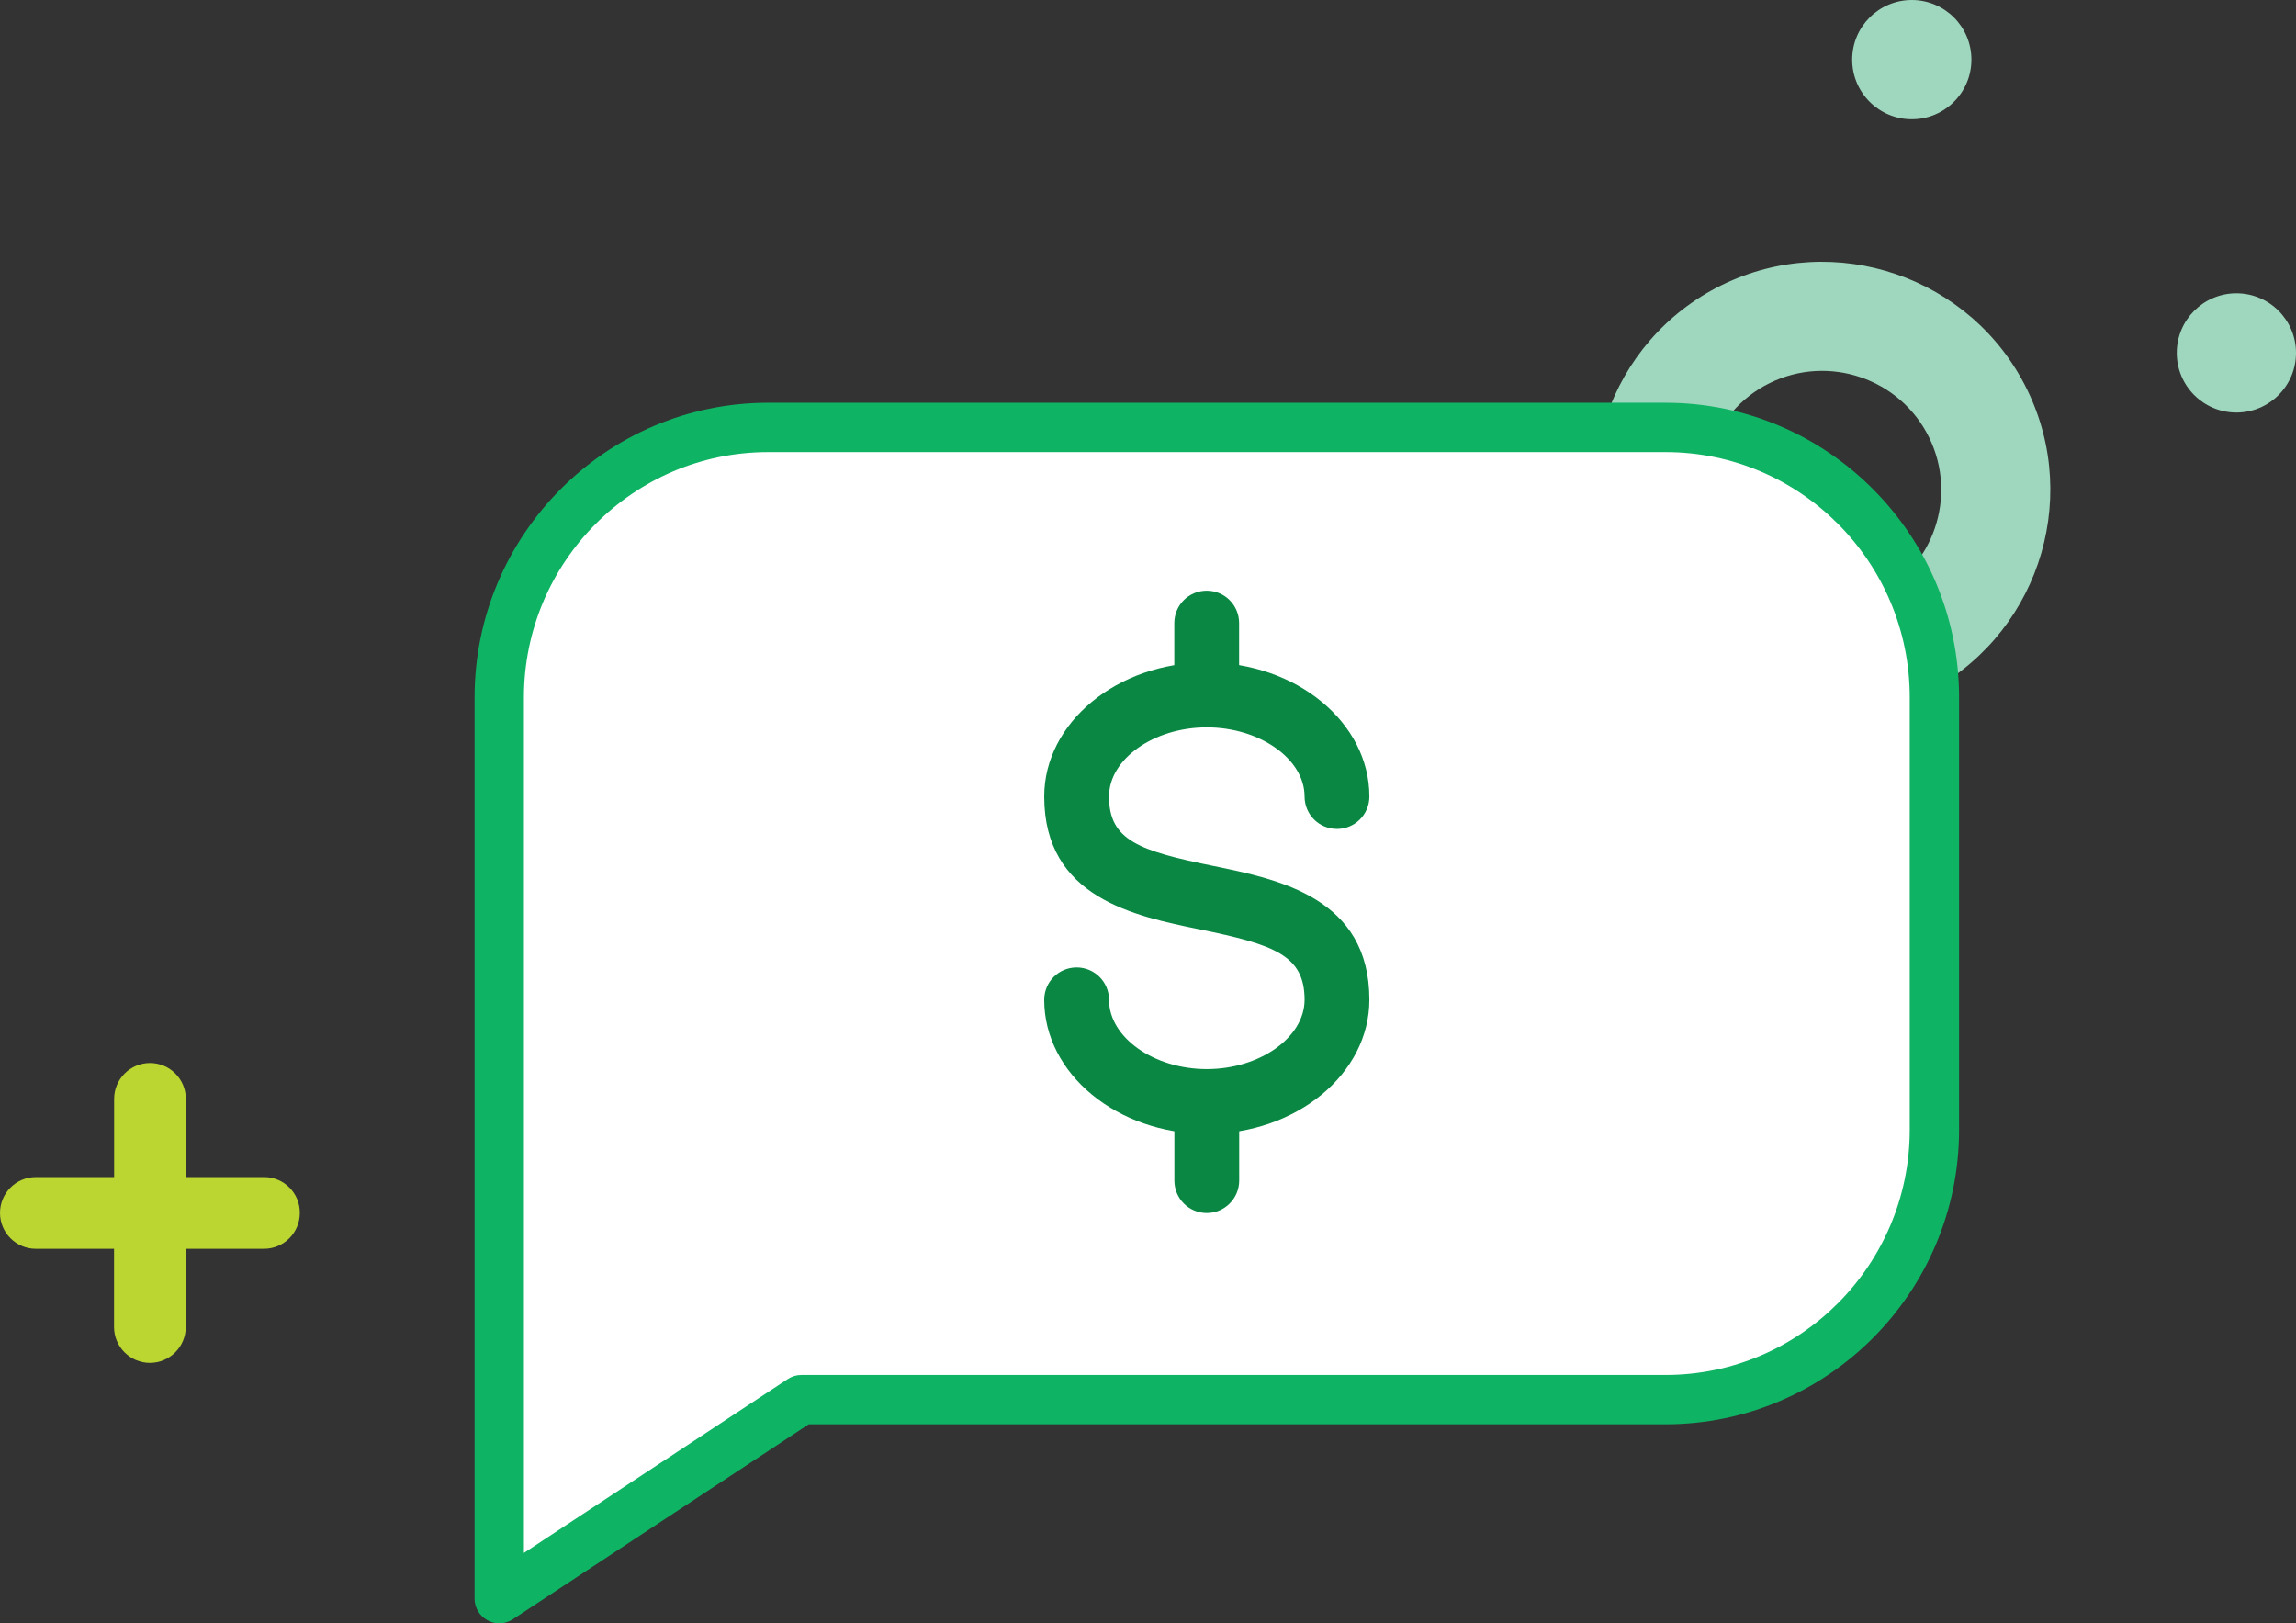
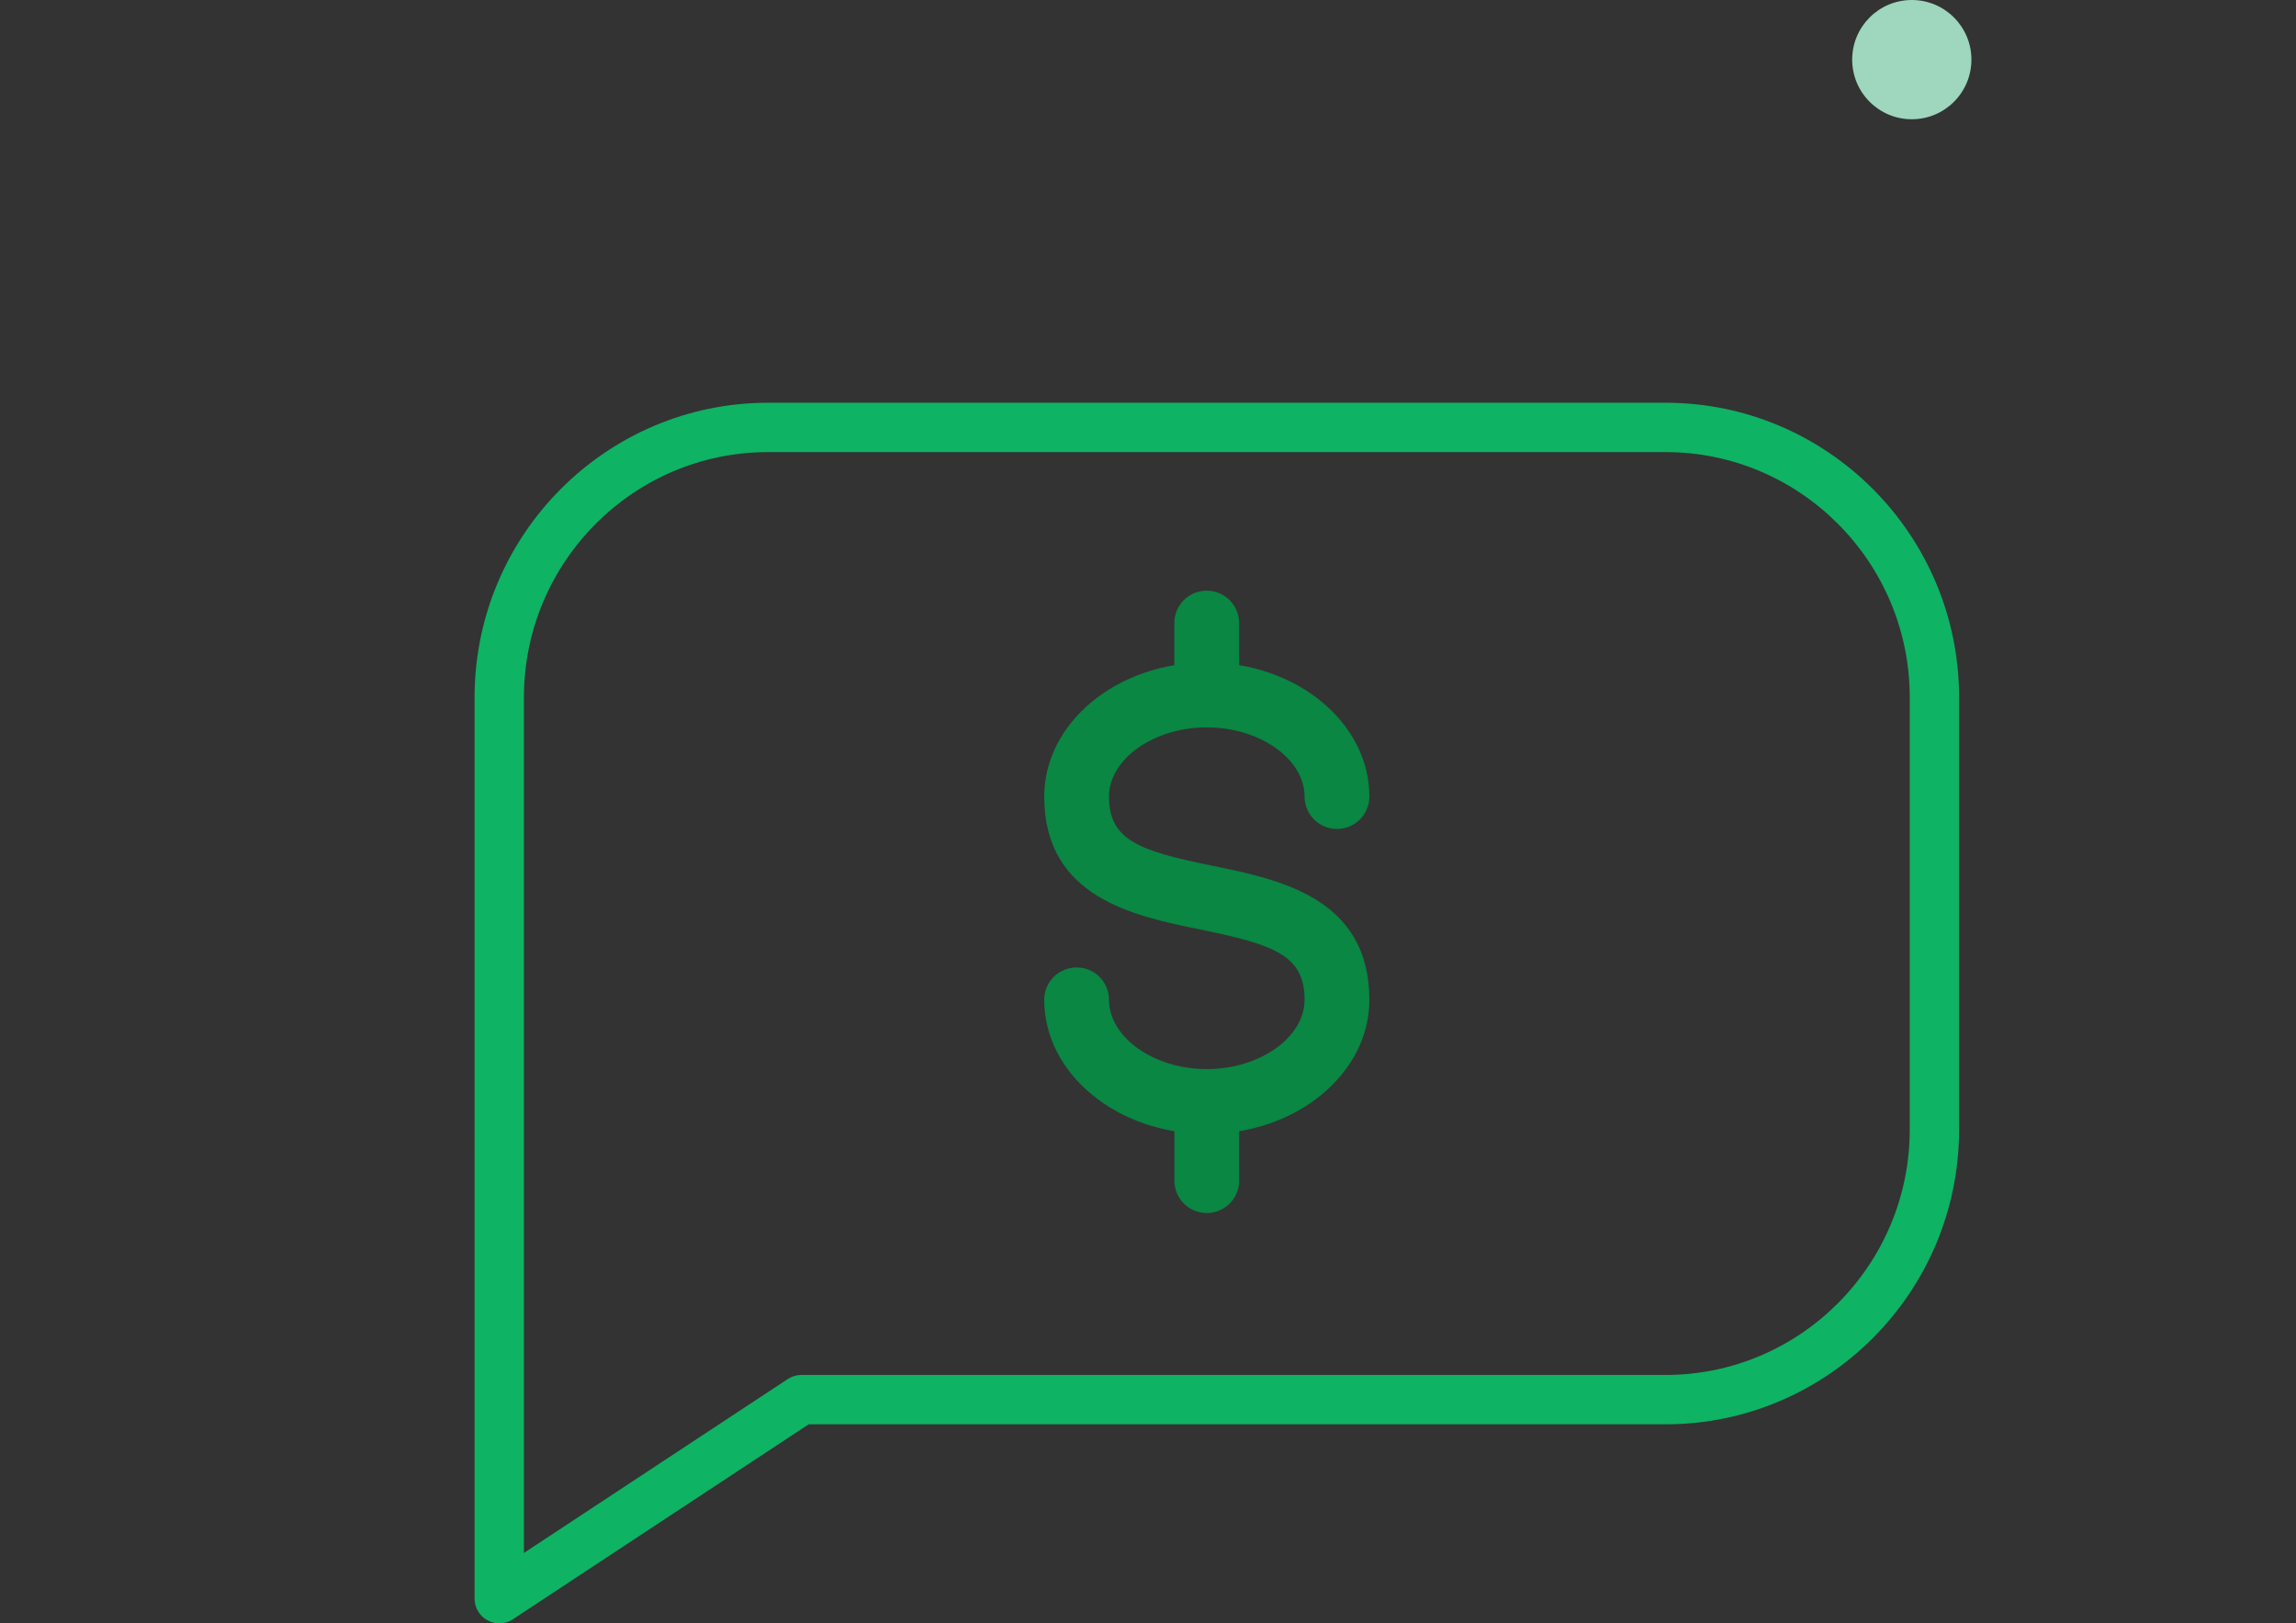
<svg xmlns="http://www.w3.org/2000/svg" version="1.1" id="Layer_1" x="0px" y="0px" viewBox="0 0 279.2 197.38" style="enable-background:new 0 0 279.2 197.38;" xml:space="preserve">
  <rect x="0" y="0" width="279.2" height="197.38" fill="#333333" stroke="none" />
  <style type="text/css"> .st0{fill:#9ED6BE;} .st1{fill:#BBD531;} .st2{fill:#FFFFFF;} .st3{fill:#0EB364;} .st4{fill:#098743;} </style>
  <g>
-     <path class="st0" d="M233.82,84.46c13.72-6.74,19.41-23.39,12.67-37.12c-6.74-13.73-23.4-19.41-37.12-12.68 c-13.73,6.74-19.41,23.4-12.67,37.13C203.44,85.51,220.09,91.2,233.82,84.46z M208.61,65.93c-3.51-7.16-0.55-15.85,6.61-19.36 s15.84-0.55,19.36,6.61s0.55,15.84-6.6,19.36C220.81,76.06,212.13,73.09,208.61,65.93z" />
    <g id="XMLID_70_">
-       <circle id="XMLID_75_" class="st0" cx="271.95" cy="42.91" r="7.25" />
-     </g>
+       </g>
    <g id="XMLID_61_">
      <circle id="XMLID_62_" class="st0" cx="232.48" cy="7.25" r="7.25" />
    </g>
-     <path class="st1" d="M32.12,143.12H22.6v-9.51c0-2.41-1.96-4.36-4.36-4.36s-4.36,1.95-4.36,4.36v9.51H4.36 c-2.41,0-4.36,1.95-4.36,4.36c0,2.41,1.96,4.36,4.36,4.36h9.51v9.51c0,2.41,1.96,4.36,4.36,4.36s4.36-1.95,4.36-4.36v-9.51h9.51 c2.41,0,4.36-1.95,4.36-4.36C36.48,145.07,34.52,143.12,32.12,143.12z" />
    <g>
-       <path class="st2" d="M60.71,194.38l36.73-24.21h105.1c18.05,0,32.69-14.7,32.69-32.83V84.8c0-18.13-14.64-32.83-32.69-32.83H93.4 c-18.05,0-32.69,14.7-32.69,32.83V194.38z" />
      <path class="st3" d="M60.71,197.38c-0.49,0-0.98-0.12-1.42-0.36c-0.97-0.52-1.58-1.54-1.58-2.64V84.8 c0-19.76,16.01-35.83,35.69-35.83h109.14c19.68,0,35.69,16.07,35.69,35.83v52.55c0,19.76-16.01,35.83-35.69,35.83H98.34 l-35.98,23.71C61.86,197.22,61.29,197.38,60.71,197.38z M93.4,54.97c-16.37,0-29.69,13.38-29.69,29.83v104.02l32.08-21.14 c0.49-0.32,1.06-0.5,1.65-0.5h105.1c16.37,0,29.69-13.38,29.69-29.83V84.8c0-16.45-13.32-29.83-29.69-29.83H93.4z" />
    </g>
    <g>
      <g>
        <g>
          <g>
            <path class="st4" d="M146.75,137.87c-10.9,0-19.77-7.31-19.77-16.3c0-2.18,1.76-3.94,3.94-3.94c2.18,0,3.94,1.76,3.94,3.94 c0,4.56,5.44,8.42,11.89,8.42c6.44,0,11.88-3.85,11.89-8.42c0-5.42-3.68-6.71-12.72-8.56c-7.99-1.63-18.94-3.86-18.94-16.16 c0-8.99,8.87-16.3,19.77-16.3c10.9,0,19.77,7.31,19.77,16.3c0,2.18-1.76,3.94-3.94,3.94s-3.94-1.76-3.94-3.94 c0-4.56-5.44-8.41-11.89-8.41s-11.89,3.85-11.89,8.41c0,5.33,3.66,6.6,12.63,8.43c8.03,1.64,19.03,3.88,19.03,16.28 C166.52,130.56,157.65,137.87,146.75,137.87z" />
          </g>
        </g>
      </g>
      <path class="st4" d="M146.74,88.44c-2.18,0-3.94-1.76-3.94-3.94v-8.74c0-2.18,1.76-3.94,3.94-3.94s3.94,1.76,3.94,3.94v8.74 C150.69,86.68,148.92,88.44,146.74,88.44z" />
      <path class="st4" d="M146.75,147.49c-2.18,0-3.94-1.76-3.94-3.94v-9.61c0-2.18,1.76-3.94,3.94-3.94c2.18,0,3.94,1.76,3.94,3.94 v9.61C150.69,145.72,148.92,147.49,146.75,147.49z" />
    </g>
  </g>
</svg>